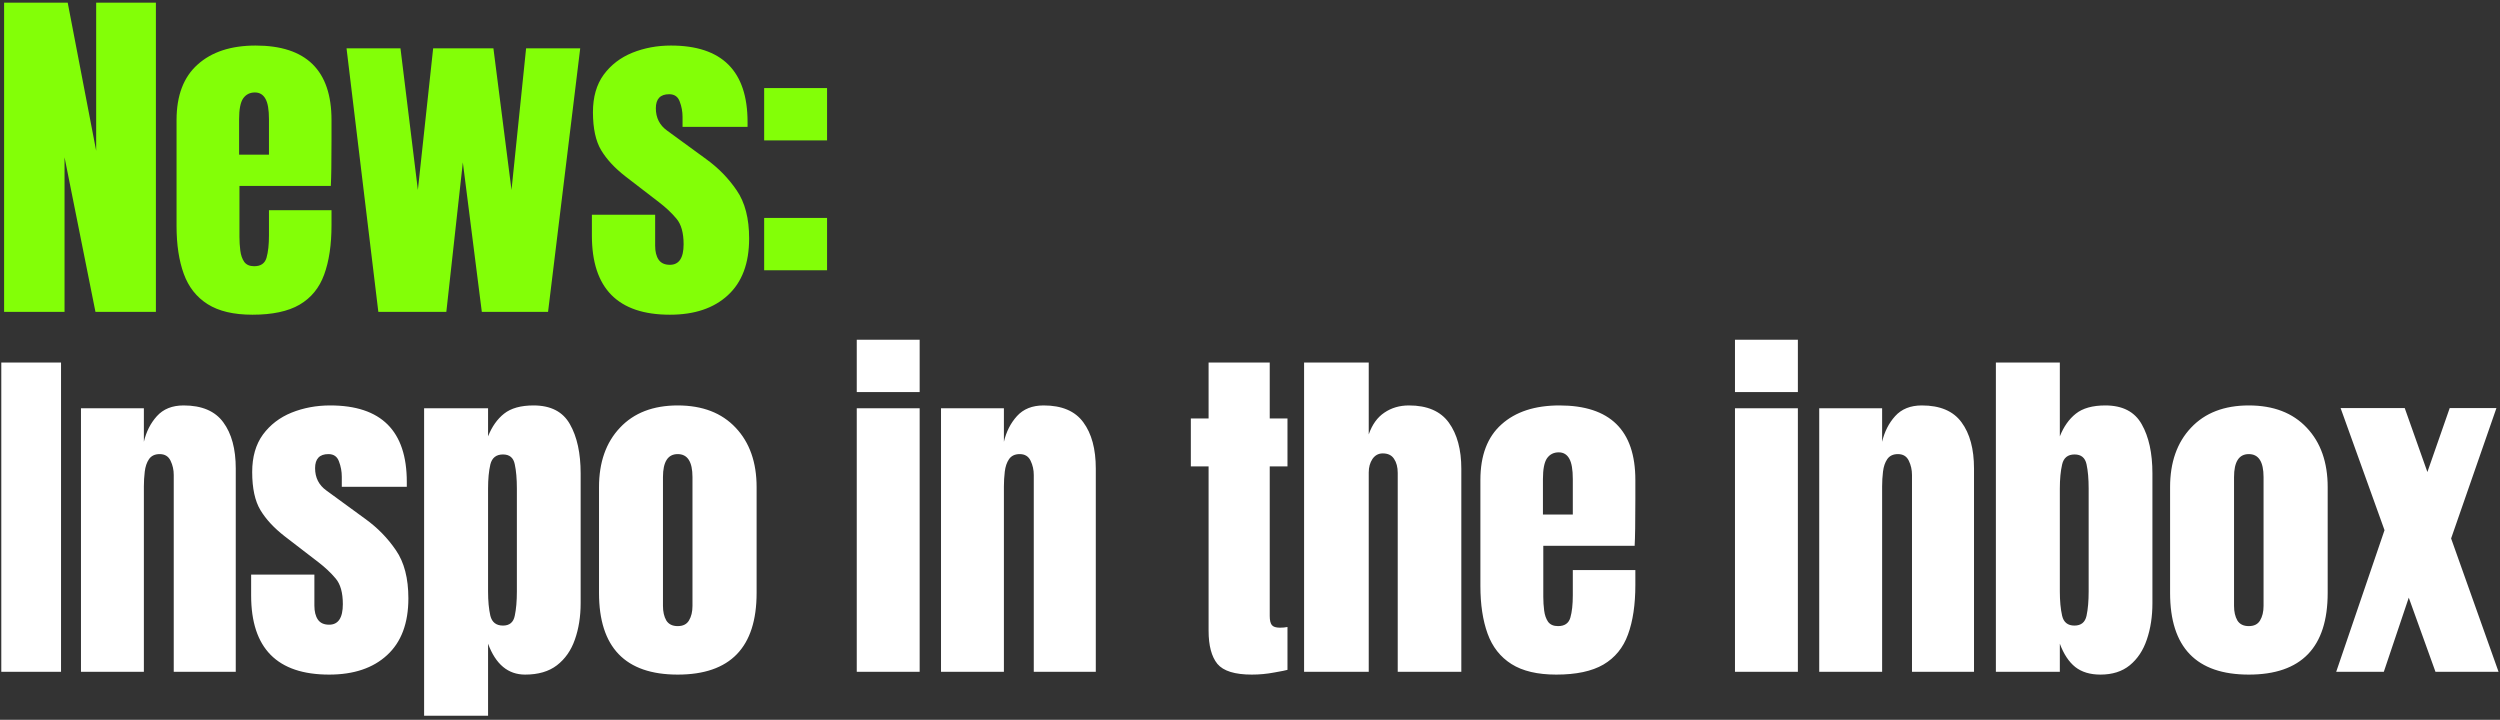
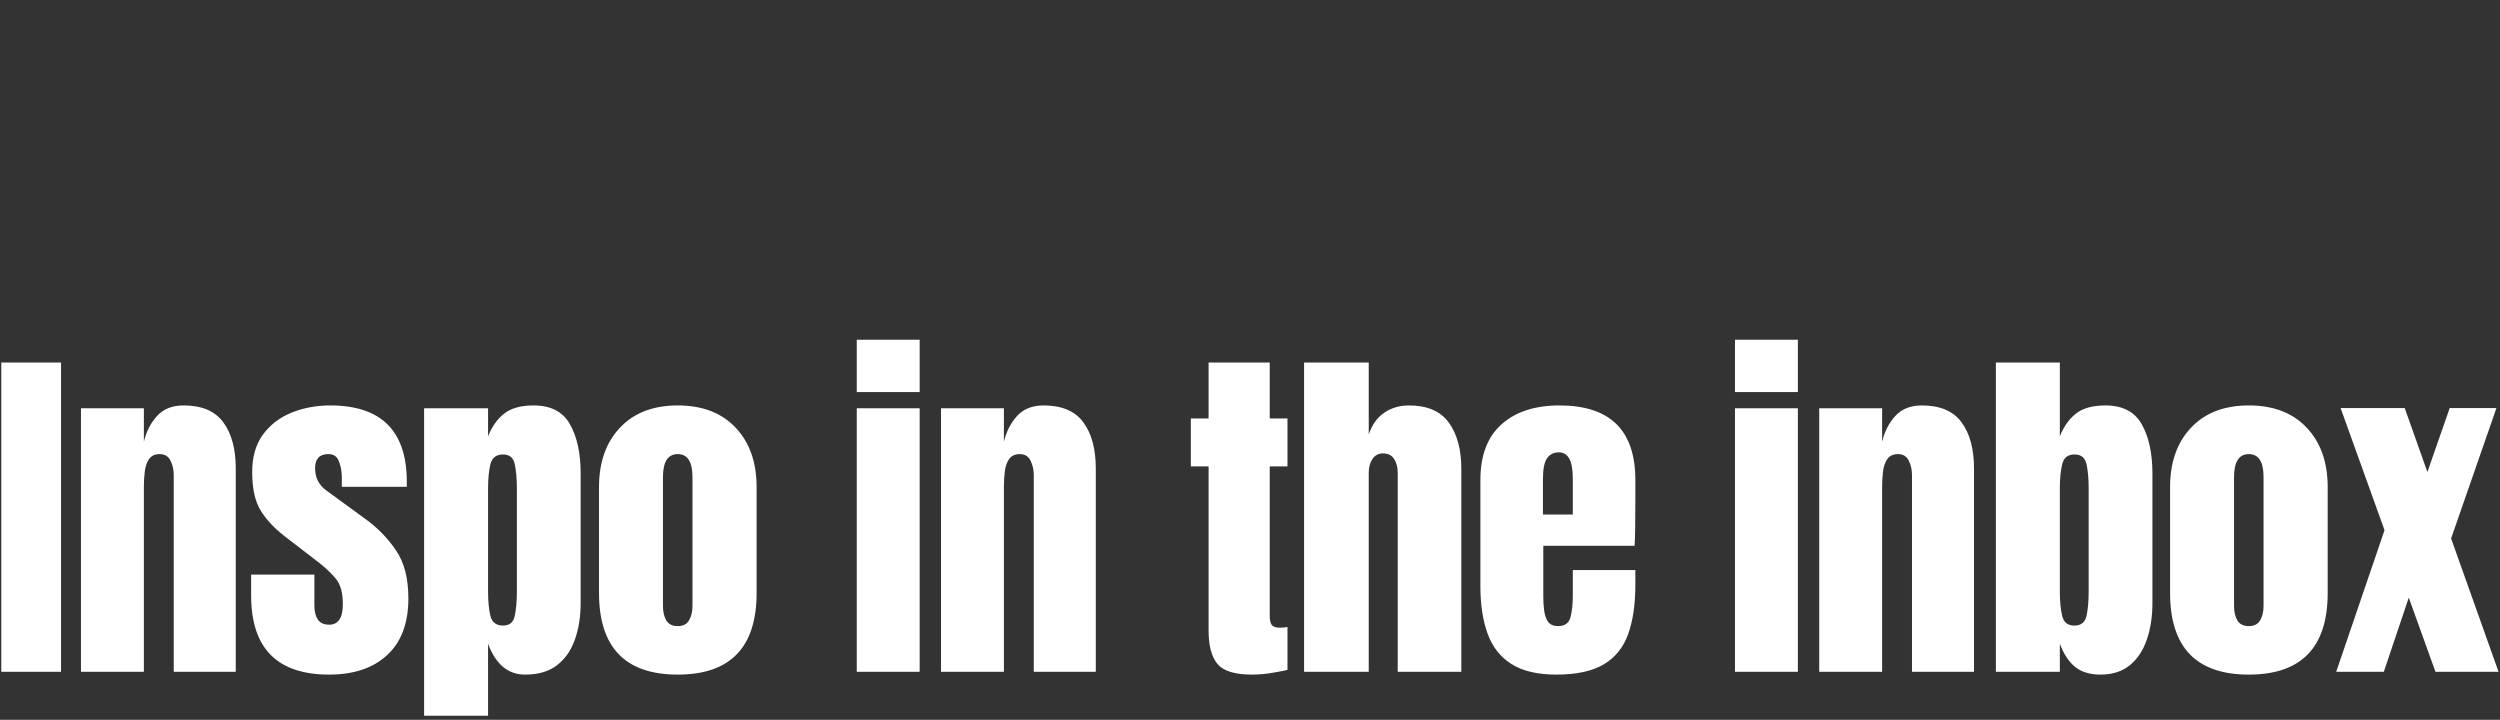
<svg xmlns="http://www.w3.org/2000/svg" width="521" height="150" viewBox="0 0 521 150" fill="none">
  <rect x="0" y="0" width="521" height="150" fill="#333333" stroke="none" />
-   <path d="M0.856 65V0.559H14.11L20.042 31.425V0.559H32.49V65H19.895L13.451 32.78V65H0.856ZM52.611 65.586C48.705 65.586 45.593 64.853 43.274 63.389C40.955 61.924 39.295 59.813 38.294 57.055C37.294 54.297 36.793 50.977 36.793 47.096V25.017C36.793 19.916 38.258 16.059 41.187 13.447C44.116 10.811 48.144 9.493 53.27 9.493C63.815 9.493 69.087 14.668 69.087 25.017V29.008C69.087 33.841 69.038 37.088 68.941 38.748H49.901V49.366C49.901 50.342 49.962 51.306 50.084 52.258C50.206 53.186 50.475 53.955 50.89 54.565C51.329 55.175 52.025 55.48 52.977 55.48C54.344 55.48 55.198 54.895 55.54 53.723C55.882 52.527 56.052 50.977 56.052 49.073V43.8H69.087V46.913C69.087 51.013 68.574 54.455 67.549 57.238C66.548 59.996 64.84 62.083 62.423 63.499C60.031 64.89 56.76 65.586 52.611 65.586ZM49.828 32.23H56.052V24.834C56.052 22.857 55.808 21.442 55.32 20.587C54.832 19.708 54.1 19.269 53.123 19.269C52.074 19.269 51.256 19.684 50.67 20.514C50.109 21.344 49.828 22.784 49.828 24.834V32.23ZM78.845 65L72.218 10.079H83.459L87.084 39.59L90.269 10.079H102.828L106.599 39.59L109.638 10.079H120.915L114.215 65H100.411L96.457 33.841L93.015 65H78.845ZM139.607 65.586C128.769 65.586 123.35 60.094 123.35 49.109V44.752H136.532V51.197C136.532 52.441 136.776 53.418 137.264 54.126C137.752 54.834 138.533 55.187 139.607 55.187C141.511 55.187 142.463 53.76 142.463 50.904C142.463 48.511 141.963 46.73 140.962 45.558C139.961 44.362 138.741 43.215 137.3 42.116L130.307 36.734C128.11 35.025 126.438 33.219 125.291 31.315C124.144 29.411 123.57 26.763 123.57 23.37C123.57 20.221 124.315 17.621 125.804 15.571C127.317 13.521 129.306 11.995 131.772 10.994C134.261 9.993 136.946 9.493 139.827 9.493C150.469 9.493 155.791 14.802 155.791 25.42V26.445H142.243V24.358C142.243 23.26 142.048 22.198 141.657 21.173C141.291 20.148 140.559 19.635 139.461 19.635C137.606 19.635 136.678 20.611 136.678 22.564C136.678 24.541 137.459 26.091 139.021 27.214L147.15 33.146C149.688 34.977 151.812 37.149 153.52 39.663C155.254 42.177 156.12 45.521 156.12 49.695C156.12 54.87 154.643 58.812 151.69 61.522C148.761 64.231 144.733 65.586 139.607 65.586ZM159.251 29.265V18.354H172.359V29.265H159.251ZM159.251 56.322V45.411H172.359V56.322H159.251Z" fill="#83FF07" />
  <path d="M0.27 140V75.559H12.719V140H0.27ZM16.875 140V85.079H29.983V92.072C30.471 89.973 31.375 88.191 32.693 86.727C34.035 85.238 35.89 84.493 38.258 84.493C42.066 84.493 44.824 85.665 46.533 88.008C48.266 90.351 49.132 93.561 49.132 97.638V140H36.208V98.992C36.208 97.918 35.988 96.93 35.548 96.026C35.109 95.099 34.352 94.635 33.278 94.635C32.278 94.635 31.533 94.989 31.045 95.697C30.581 96.38 30.288 97.247 30.166 98.297C30.044 99.322 29.983 100.347 29.983 101.372V140H16.875ZM68.593 140.586C57.756 140.586 52.337 135.094 52.337 124.109V119.752H65.518V126.196C65.518 127.441 65.762 128.418 66.25 129.126C66.738 129.833 67.519 130.187 68.593 130.187C70.497 130.187 71.449 128.759 71.449 125.904C71.449 123.511 70.949 121.73 69.948 120.558C68.947 119.362 67.727 118.215 66.287 117.116L59.293 111.734C57.097 110.025 55.425 108.219 54.277 106.315C53.13 104.411 52.556 101.763 52.556 98.37C52.556 95.221 53.301 92.621 54.79 90.571C56.303 88.521 58.293 86.995 60.758 85.994C63.248 84.993 65.933 84.493 68.813 84.493C79.456 84.493 84.777 89.802 84.777 100.42V101.445H71.23V99.358C71.23 98.26 71.034 97.198 70.644 96.173C70.278 95.148 69.545 94.635 68.447 94.635C66.592 94.635 65.664 95.612 65.664 97.564C65.664 99.541 66.445 101.091 68.008 102.214L76.136 108.146C78.674 109.976 80.798 112.149 82.507 114.663C84.24 117.177 85.106 120.521 85.106 124.695C85.106 129.87 83.63 133.812 80.676 136.522C77.747 139.231 73.719 140.586 68.593 140.586ZM88.384 149.154V85.079H101.712V90.937C102.517 88.911 103.628 87.337 105.043 86.214C106.484 85.067 108.534 84.493 111.195 84.493C114.783 84.493 117.309 85.799 118.774 88.411C120.263 91.023 121.007 94.44 121.007 98.663V125.684C121.007 128.491 120.604 131.03 119.799 133.3C119.018 135.545 117.773 137.327 116.064 138.645C114.38 139.939 112.171 140.586 109.437 140.586C105.873 140.586 103.298 138.438 101.712 134.142V149.154H88.384ZM104.824 130.371C106.191 130.371 107.008 129.687 107.277 128.32C107.57 126.953 107.716 125.269 107.716 123.267V101.812C107.716 99.785 107.57 98.101 107.277 96.759C107.008 95.392 106.191 94.708 104.824 94.708C103.408 94.708 102.529 95.404 102.188 96.795C101.87 98.162 101.712 99.834 101.712 101.812V123.267C101.712 125.245 101.87 126.929 102.188 128.32C102.529 129.687 103.408 130.371 104.824 130.371ZM141.237 140.586C130.302 140.586 124.834 134.911 124.834 123.56V101.519C124.834 96.344 126.286 92.219 129.191 89.143C132.096 86.043 136.111 84.493 141.237 84.493C146.388 84.493 150.415 86.043 153.32 89.143C156.225 92.219 157.677 96.344 157.677 101.519V123.56C157.677 134.911 152.197 140.586 141.237 140.586ZM141.237 130.48C142.336 130.48 143.117 130.09 143.58 129.309C144.069 128.503 144.313 127.49 144.313 126.27V99.432C144.313 96.234 143.288 94.635 141.237 94.635C139.187 94.635 138.162 96.234 138.162 99.432V126.27C138.162 127.49 138.393 128.503 138.857 129.309C139.345 130.09 140.139 130.48 141.237 130.48ZM178.548 81.71V70.799H191.656V81.71H178.548ZM178.548 140V85.079H191.656V140H178.548ZM196.106 140V85.079H209.213V92.072C209.702 89.973 210.605 88.191 211.923 86.727C213.265 85.238 215.12 84.493 217.488 84.493C221.296 84.493 224.054 85.665 225.763 88.008C227.496 90.351 228.363 93.561 228.363 97.638V140H215.438V98.992C215.438 97.918 215.218 96.93 214.779 96.026C214.339 95.099 213.583 94.635 212.509 94.635C211.508 94.635 210.763 94.989 210.275 95.697C209.811 96.38 209.518 97.247 209.396 98.297C209.274 99.322 209.213 100.347 209.213 101.372V140H196.106ZM260.877 140.586C257.338 140.586 254.946 139.841 253.701 138.352C252.48 136.839 251.87 134.532 251.87 131.432V97.198H248.172V87.203H251.87V75.559H264.612V87.203H268.31V97.198H264.612V128.357C264.612 129.26 264.758 129.895 265.051 130.261C265.344 130.627 265.906 130.81 266.736 130.81C267.321 130.81 267.846 130.761 268.31 130.663V139.597C268.017 139.695 267.102 139.878 265.564 140.146C264.026 140.439 262.464 140.586 260.877 140.586ZM271.771 140V75.559H285.245V90.534C285.953 88.484 287.039 86.971 288.503 85.994C289.968 84.993 291.677 84.493 293.629 84.493C297.437 84.493 300.208 85.689 301.941 88.081C303.674 90.473 304.54 93.683 304.54 97.711V140H291.286V98.553C291.286 97.357 291.03 96.38 290.517 95.624C290.029 94.867 289.248 94.489 288.174 94.489C287.271 94.489 286.551 94.879 286.014 95.66C285.501 96.442 285.245 97.369 285.245 98.443V140H271.771ZM324.331 140.586C320.425 140.586 317.313 139.854 314.994 138.389C312.675 136.924 311.016 134.813 310.015 132.055C309.014 129.296 308.514 125.977 308.514 122.096V100.017C308.514 94.916 309.978 91.059 312.907 88.447C315.836 85.811 319.864 84.493 324.99 84.493C335.535 84.493 340.807 89.668 340.807 100.017V104.008C340.807 108.841 340.758 112.088 340.661 113.748H321.622V124.366C321.622 125.342 321.683 126.306 321.805 127.258C321.927 128.186 322.195 128.955 322.61 129.565C323.049 130.175 323.745 130.48 324.697 130.48C326.064 130.48 326.918 129.895 327.26 128.723C327.602 127.527 327.773 125.977 327.773 124.073V118.8H340.807V121.913C340.807 126.013 340.295 129.455 339.269 132.238C338.269 134.996 336.56 137.083 334.144 138.499C331.751 139.89 328.481 140.586 324.331 140.586ZM321.548 107.23H327.773V99.834C327.773 97.857 327.529 96.442 327.04 95.587C326.552 94.708 325.82 94.269 324.844 94.269C323.794 94.269 322.976 94.684 322.39 95.514C321.829 96.344 321.548 97.784 321.548 99.834V107.23ZM361.569 81.71V70.799H374.677V81.71H361.569ZM361.569 140V85.079H374.677V140H361.569ZM379.126 140V85.079H392.234V92.072C392.722 89.973 393.625 88.191 394.943 86.727C396.286 85.238 398.141 84.493 400.509 84.493C404.317 84.493 407.075 85.665 408.783 88.008C410.517 90.351 411.383 93.561 411.383 97.638V140H398.458V98.992C398.458 97.918 398.239 96.93 397.799 96.026C397.36 95.099 396.603 94.635 395.529 94.635C394.528 94.635 393.784 94.989 393.296 95.697C392.832 96.38 392.539 97.247 392.417 98.297C392.295 99.322 392.234 100.347 392.234 101.372V140H379.126ZM437.728 140.586C435.58 140.586 433.834 140.061 432.492 139.011C431.149 137.937 430.075 136.314 429.27 134.142V140H415.942V75.559H429.27V90.937C430.075 88.911 431.186 87.337 432.602 86.214C434.042 85.067 436.092 84.493 438.753 84.493C442.341 84.493 444.867 85.799 446.332 88.411C447.821 91.023 448.565 94.44 448.565 98.663V125.684C448.565 128.491 448.175 131.03 447.394 133.3C446.637 135.545 445.453 137.327 443.842 138.645C442.256 139.939 440.217 140.586 437.728 140.586ZM432.309 130.371C433.7 130.371 434.542 129.687 434.835 128.32C435.128 126.953 435.275 125.269 435.275 123.267V101.812C435.275 99.785 435.128 98.101 434.835 96.759C434.542 95.392 433.712 94.708 432.345 94.708C430.93 94.708 430.063 95.404 429.746 96.795C429.428 98.162 429.27 99.834 429.27 101.812V123.267C429.27 125.245 429.428 126.929 429.746 128.32C430.063 129.687 430.917 130.371 432.309 130.371ZM468.649 140.586C457.714 140.586 452.246 134.911 452.246 123.56V101.519C452.246 96.344 453.698 92.219 456.603 89.143C459.508 86.043 463.523 84.493 468.649 84.493C473.799 84.493 477.827 86.043 480.732 89.143C483.636 92.219 485.089 96.344 485.089 101.519V123.56C485.089 134.911 479.609 140.586 468.649 140.586ZM468.649 130.48C469.747 130.48 470.528 130.09 470.992 129.309C471.48 128.503 471.725 127.49 471.725 126.27V99.432C471.725 96.234 470.699 94.635 468.649 94.635C466.599 94.635 465.573 96.234 465.573 99.432V126.27C465.573 127.49 465.805 128.503 466.269 129.309C466.757 130.09 467.551 130.48 468.649 130.48ZM486.865 140L496.934 110.489L487.781 85.042H501.145L505.868 98.37L510.518 85.042H520.257L510.811 112.21L520.697 140H507.552L501.987 124.549L496.788 140H486.865Z" fill="white" />
</svg>